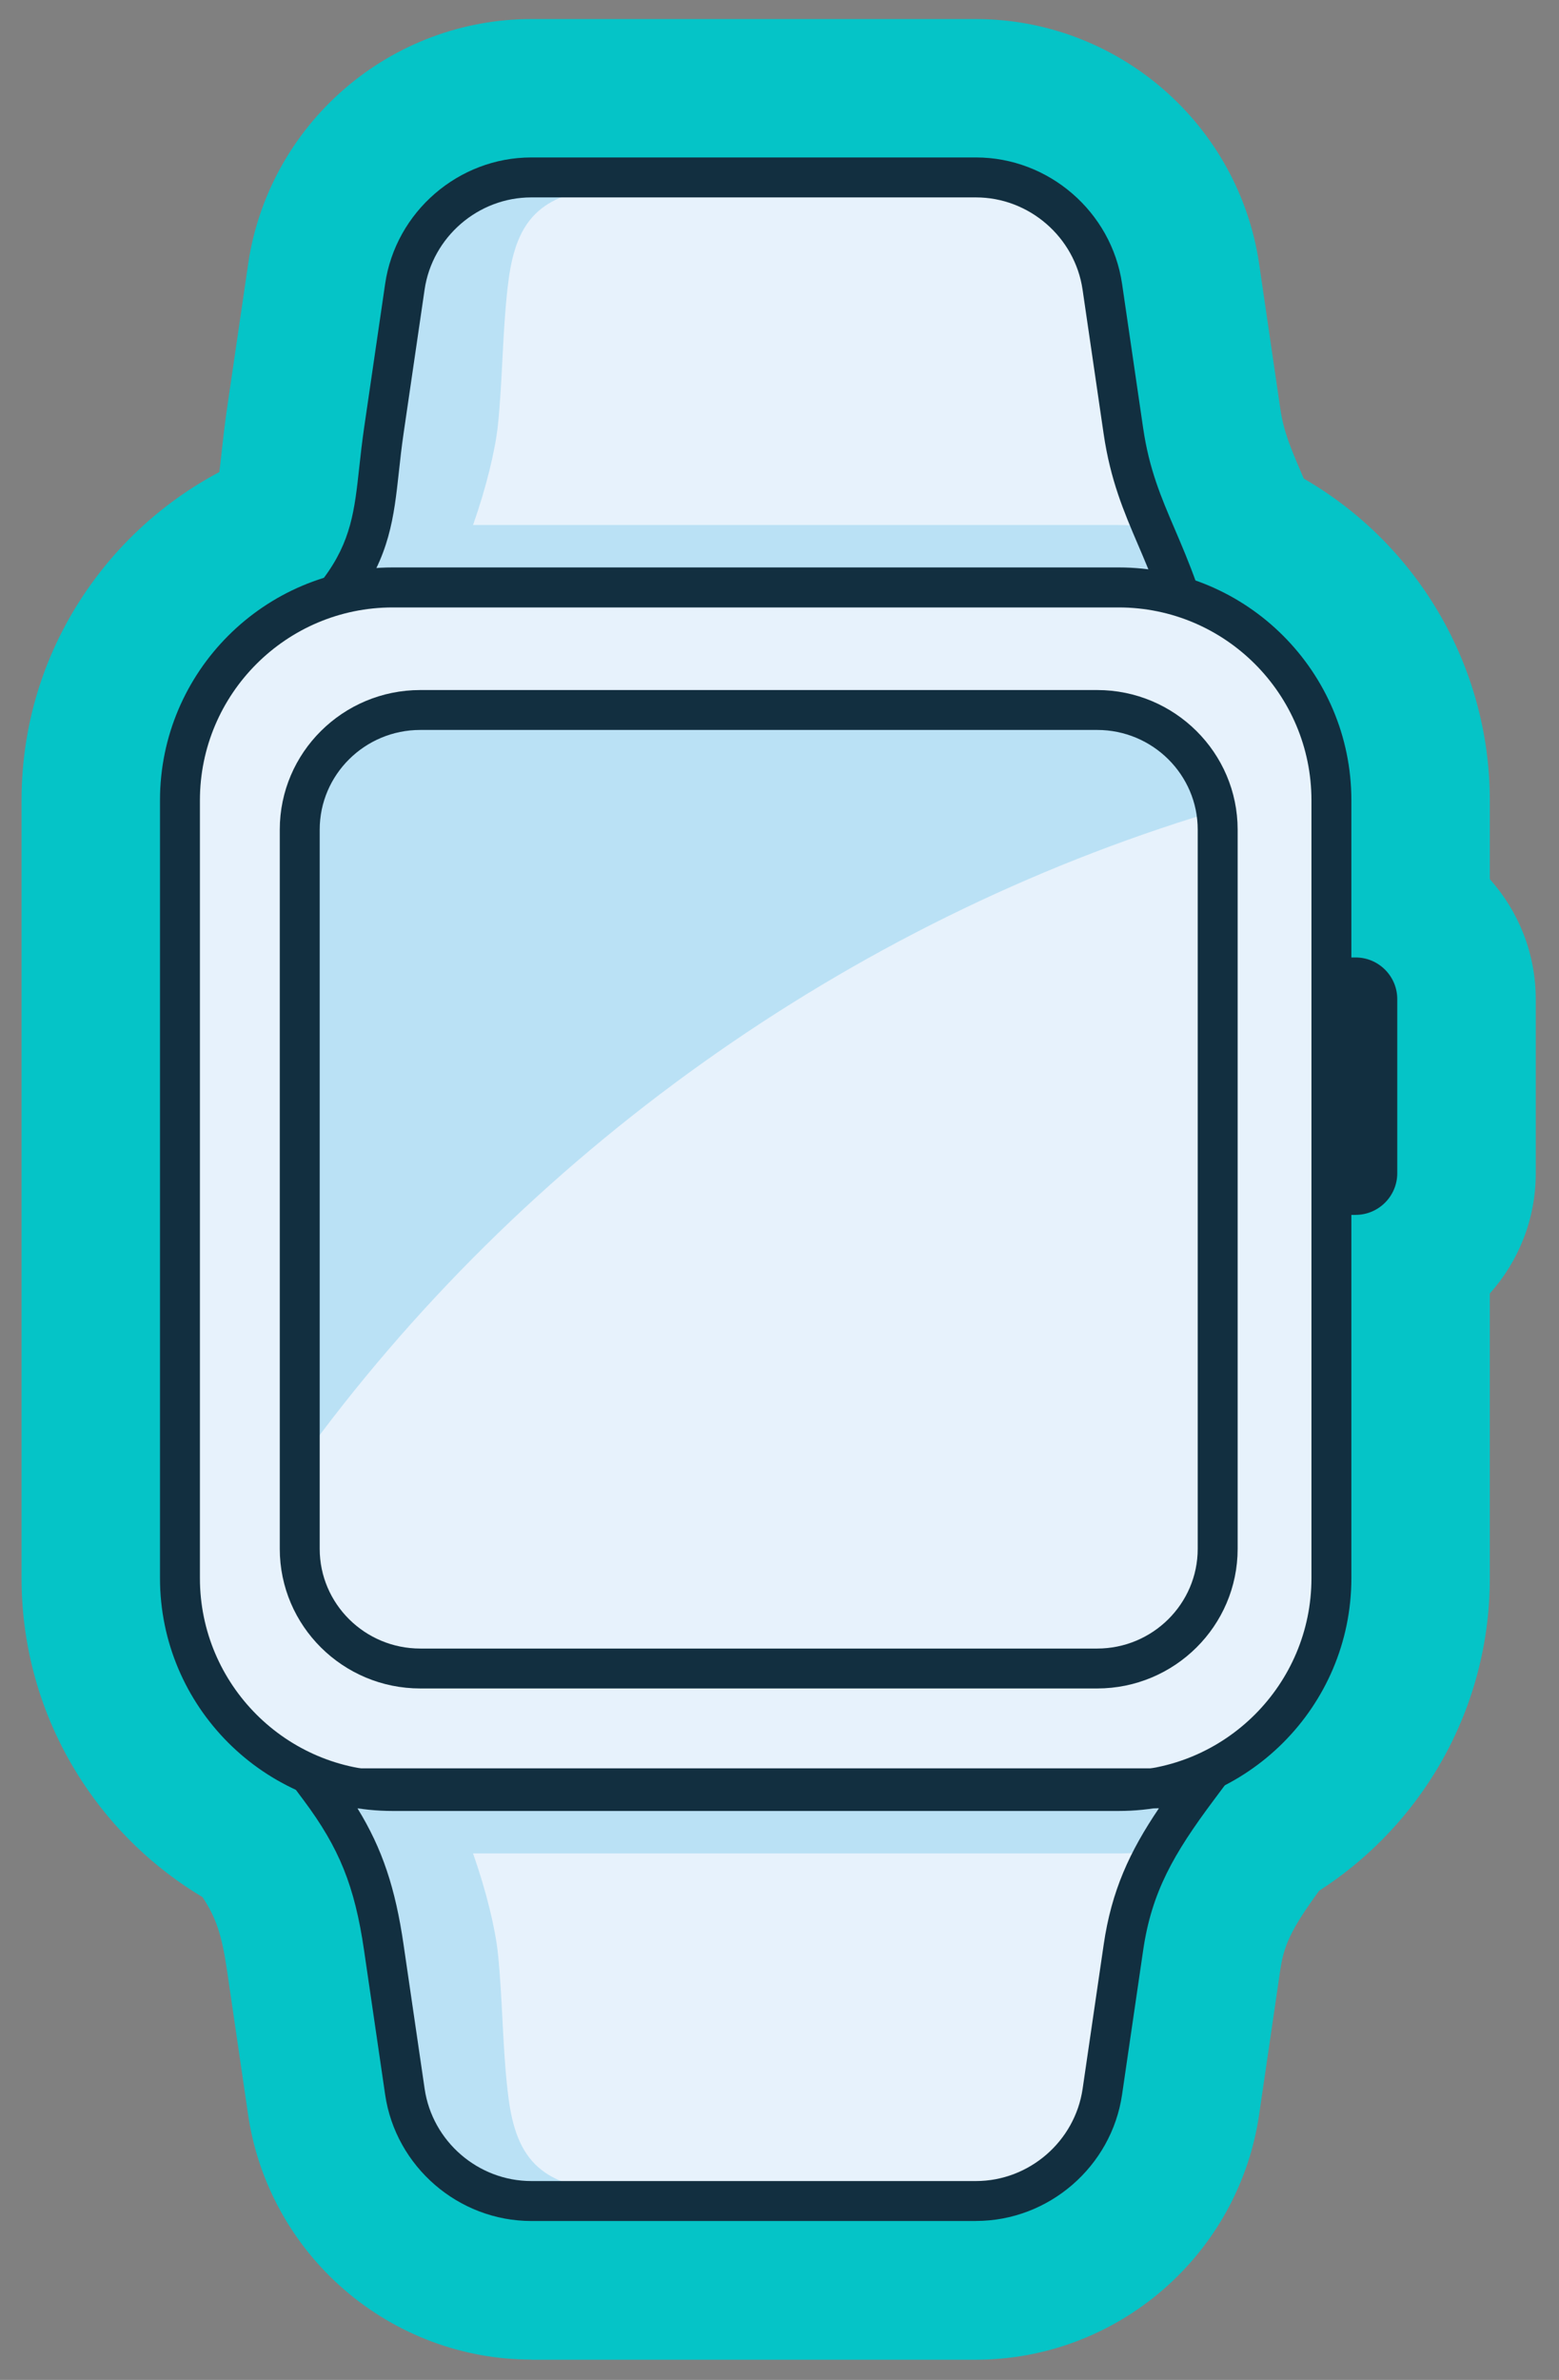
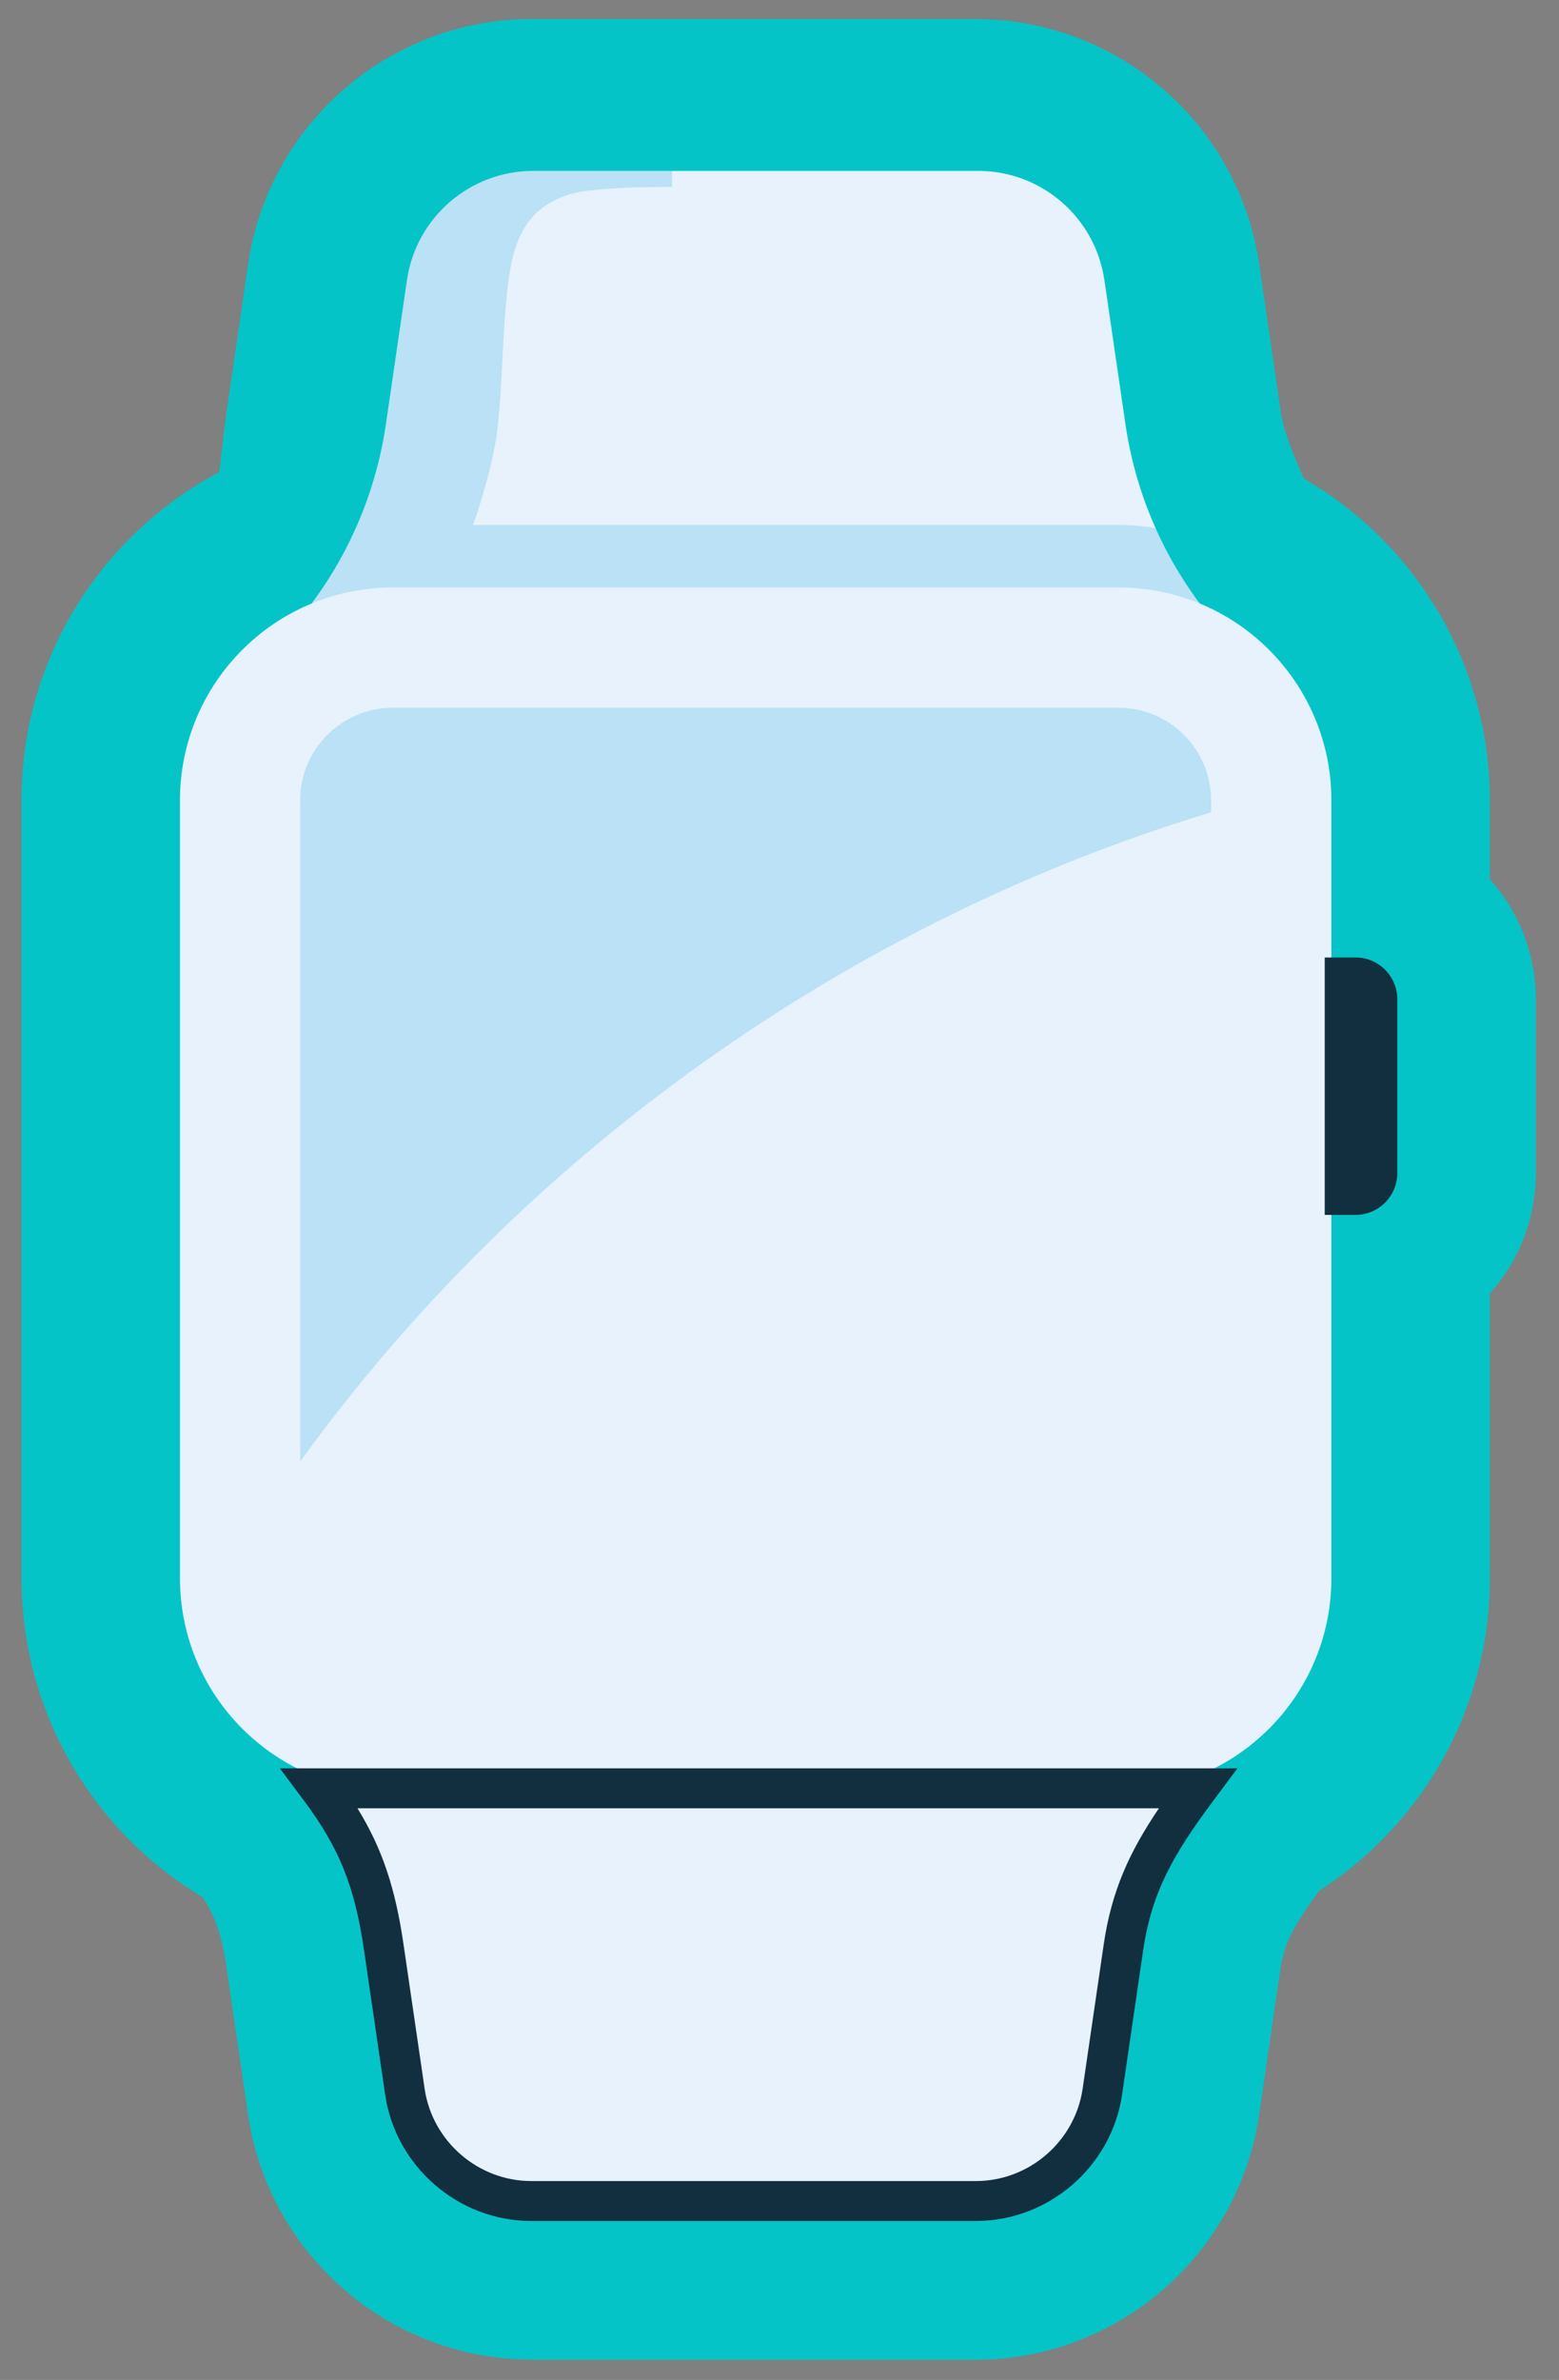
<svg xmlns="http://www.w3.org/2000/svg" id="uuid-56bb2b9e-9f5c-4e6a-aab4-60728e9ac09b" data-name="Laag 1" viewBox="0 0 329.94 503.34">
  <rect x="0" y="0" width="329.94" height="503.34" fill="#808080" stroke="none" />
  <path d="M112.44,499.04c-14.48,0-28.53-5.25-39.57-14.78-11.03-9.53-18.26-22.67-20.36-37l-4.46-30.5c-1.12-7.67-2.38-11.28-5.19-15.53-10.21-6.1-18.92-14.44-25.49-24.48-8.38-12.8-12.81-27.66-12.81-42.97v-164.5c0-17.1,5.42-33.36,15.67-47.04,4.91-6.55,10.79-12.28,17.46-17.02,2.8-1.99,5.72-3.79,8.73-5.38.14-1.07.29-2.42.48-4.14v-.07c.31-2.74.65-5.84,1.16-9.32l4.46-30.49c2.1-14.33,9.33-27.47,20.36-37.01,11.03-9.53,25.08-14.78,39.56-14.78h94.11c14.48,0,28.54,5.25,39.57,14.78,11.03,9.53,18.26,22.68,20.36,37.01l4.46,30.51c.72,4.93,2.1,8.15,4.6,14,.13.29.25.59.38.89,24.02,13.84,39.38,39.69,39.38,68.08v16.64c6.04,6.75,9.72,15.65,9.72,25.4v36.82c0,9.75-3.68,18.65-9.72,25.4v60.24c0,14.7-4.1,29.04-11.87,41.49-6.19,9.92-14.48,18.31-24.26,24.6-6.13,8.38-7.49,11.73-8.24,16.88l-4.46,30.5c-2.1,14.33-9.33,27.47-20.36,37.01-11.03,9.53-25.08,14.79-39.57,14.79h-94.11Z" fill="#05c4c7" />
  <g>
    <path d="M65.95,375.4c8.28,11.1,13.7,24.11,15.72,37.89l4.46,30.5c1.94,13.28,13.33,23.11,26.75,23.11h94.11c13.42,0,24.8-9.84,26.74-23.11l4.46-30.51c2.02-13.78,7.44-26.79,15.72-37.89H65.95Z" fill="#e7f2fc" />
    <path d="M65.95,127.64c8.28-11.1,13.7-24.11,15.72-37.89l4.46-30.5c1.94-13.28,13.33-23.11,26.75-23.11h94.11c13.42,0,24.8,9.84,26.74,23.11l4.46,30.51c2.02,13.78,7.44,26.79,15.72,37.89H65.95Z" fill="#e7f2fc" />
    <path d="M253.91,127.63H92.45s-26.5,0-26.5,0c3.69-4.95,6.81-10.27,9.32-15.88,0-.01.01-.02.02-.04,3.11-6.96,5.27-14.35,6.39-21.98l4.46-30.5c1.94-13.28,13.33-23.11,26.75-23.11h29.34v3.42c-10.32,0-12.66.29-17.23.72-4.57.43-9.19,2.14-12.3,5.62-3.55,3.96-4.66,9.59-5.27,14.94-1.1,9.64-1.06,19.38-2.05,29.03-.54,5.26-2.48,13.29-5.27,21.19h136.64c2.67,0,5.29.23,7.83.68,2.51,5.62,5.64,10.96,9.34,15.92Z" fill="#089dd9" opacity=".2" />
-     <path d="M253.91,375.4H92.45s-26.5,0-26.5,0c3.69,4.95,6.81,10.27,9.32,15.88,0,.01.01.02.02.04,3.11,6.96,5.27,14.35,6.39,21.98l4.46,30.5c1.94,13.28,13.33,23.11,26.75,23.11h29.34v-3.42c-10.32,0-12.66-.29-17.23-.72-4.57-.43-9.19-2.14-12.3-5.62-3.55-3.96-4.66-9.59-5.27-14.94-1.1-9.64-1.06-19.38-2.05-29.03-.54-5.26-2.48-13.29-5.27-21.19h136.64c2.67,0,5.29-.23,7.83-.68,2.51-5.62,5.64-10.96,9.34-15.92Z" fill="#089dd9" opacity=".2" />
    <g>
      <path d="M236.75,124.25H83.11c-24.87,0-45.02,20.16-45.02,45.02v164.5c0,24.86,20.15,45.02,45.02,45.02h153.64c24.86,0,45.02-20.16,45.02-45.02v-164.5c0-24.86-20.16-45.02-45.02-45.02Z" fill="#e7f2fc" />
-       <path d="M236.75,383.01H83.11c-27.15,0-49.25-22.09-49.25-49.25v-164.5c0-27.15,22.09-49.25,49.25-49.25h153.64c27.15,0,49.25,22.09,49.25,49.25v164.5c0,27.15-22.09,49.25-49.25,49.25ZM83.11,128.47c-22.5,0-40.8,18.3-40.8,40.8v164.5c0,22.5,18.3,40.8,40.8,40.8h153.64c22.5,0,40.8-18.3,40.8-40.8v-164.5c0-22.5-18.3-40.8-40.8-40.8H83.11Z" fill="#122f40" />
    </g>
    <path d="M256.32,169.27v2.52c-76.84,23.23-145.75,72.25-192.79,137.31v-139.83c0-10.79,8.78-19.57,19.57-19.57h153.64c10.79,0,19.57,8.78,19.57,19.57Z" fill="#089dd9" opacity=".2" />
    <g>
      <path d="M291.49,248.13c0,2.53-2.06,4.59-4.59,4.59h-2.32v-46h2.32c2.53,0,4.59,2.06,4.59,4.59v36.82Z" fill="#e7f2fc" />
      <path d="M286.9,256.95h-6.54v-54.45h6.54c4.86,0,8.81,3.95,8.81,8.81v36.82c0,4.86-3.96,8.81-8.81,8.81Z" fill="#122f40" />
    </g>
-     <path d="M232.19,357.1H88.95c-16.4,0-29.74-13.25-29.74-29.53v-152.1c0-16.29,13.34-29.53,29.74-29.53h143.24c16.4,0,29.74,13.25,29.74,29.53v152.1c0,16.29-13.34,29.53-29.74,29.53ZM88.95,154.38c-11.74,0-21.29,9.46-21.29,21.09v152.1c0,11.63,9.55,21.09,21.29,21.09h143.24c11.74,0,21.29-9.46,21.29-21.09v-152.1c0-11.63-9.55-21.09-21.29-21.09H88.95Z" fill="#122f40" />
-     <path d="M75.26,127.34l-6.77-5.05c5.84-7.82,6.55-14.37,7.54-23.44.28-2.59.59-5.34,1.02-8.32l4.46-30.5c2.23-15.24,15.53-26.73,30.93-26.73h94.11c15.4,0,28.69,11.49,30.92,26.73l4.46,30.51c1.28,8.71,3.77,14.54,6.66,21.29,1.5,3.51,3.06,7.15,4.64,11.57l-7.96,2.84c-1.49-4.18-2.99-7.69-4.45-11.09-2.99-6.99-5.81-13.59-7.25-23.39l-4.46-30.51c-1.63-11.12-11.33-19.5-22.57-19.5h-94.11c-11.24,0-20.94,8.38-22.57,19.5l-4.46,30.5c-.42,2.87-.71,5.52-.98,8.02-1.05,9.61-1.96,17.91-9.17,27.57Z" fill="#122f40" />
    <path d="M206.55,469.73h-94.11c-15.4,0-28.7-11.49-30.93-26.73l-4.46-30.5c-1.99-13.6-5.22-21.62-12.79-31.76l-5.04-6.75h202.67l-5.04,6.75c-8.48,11.36-13.11,19.39-14.92,31.75l-4.46,30.5c-2.23,15.24-15.52,26.73-30.92,26.73ZM75.65,382.44c5.28,8.58,8.02,16.91,9.76,28.84l4.46,30.5c1.63,11.12,11.33,19.5,22.57,19.5h94.11c11.24,0,20.94-8.38,22.57-19.5l4.46-30.51c1.66-11.38,5.47-19.63,11.69-28.83H75.65Z" fill="#122f40" />
  </g>
</svg>